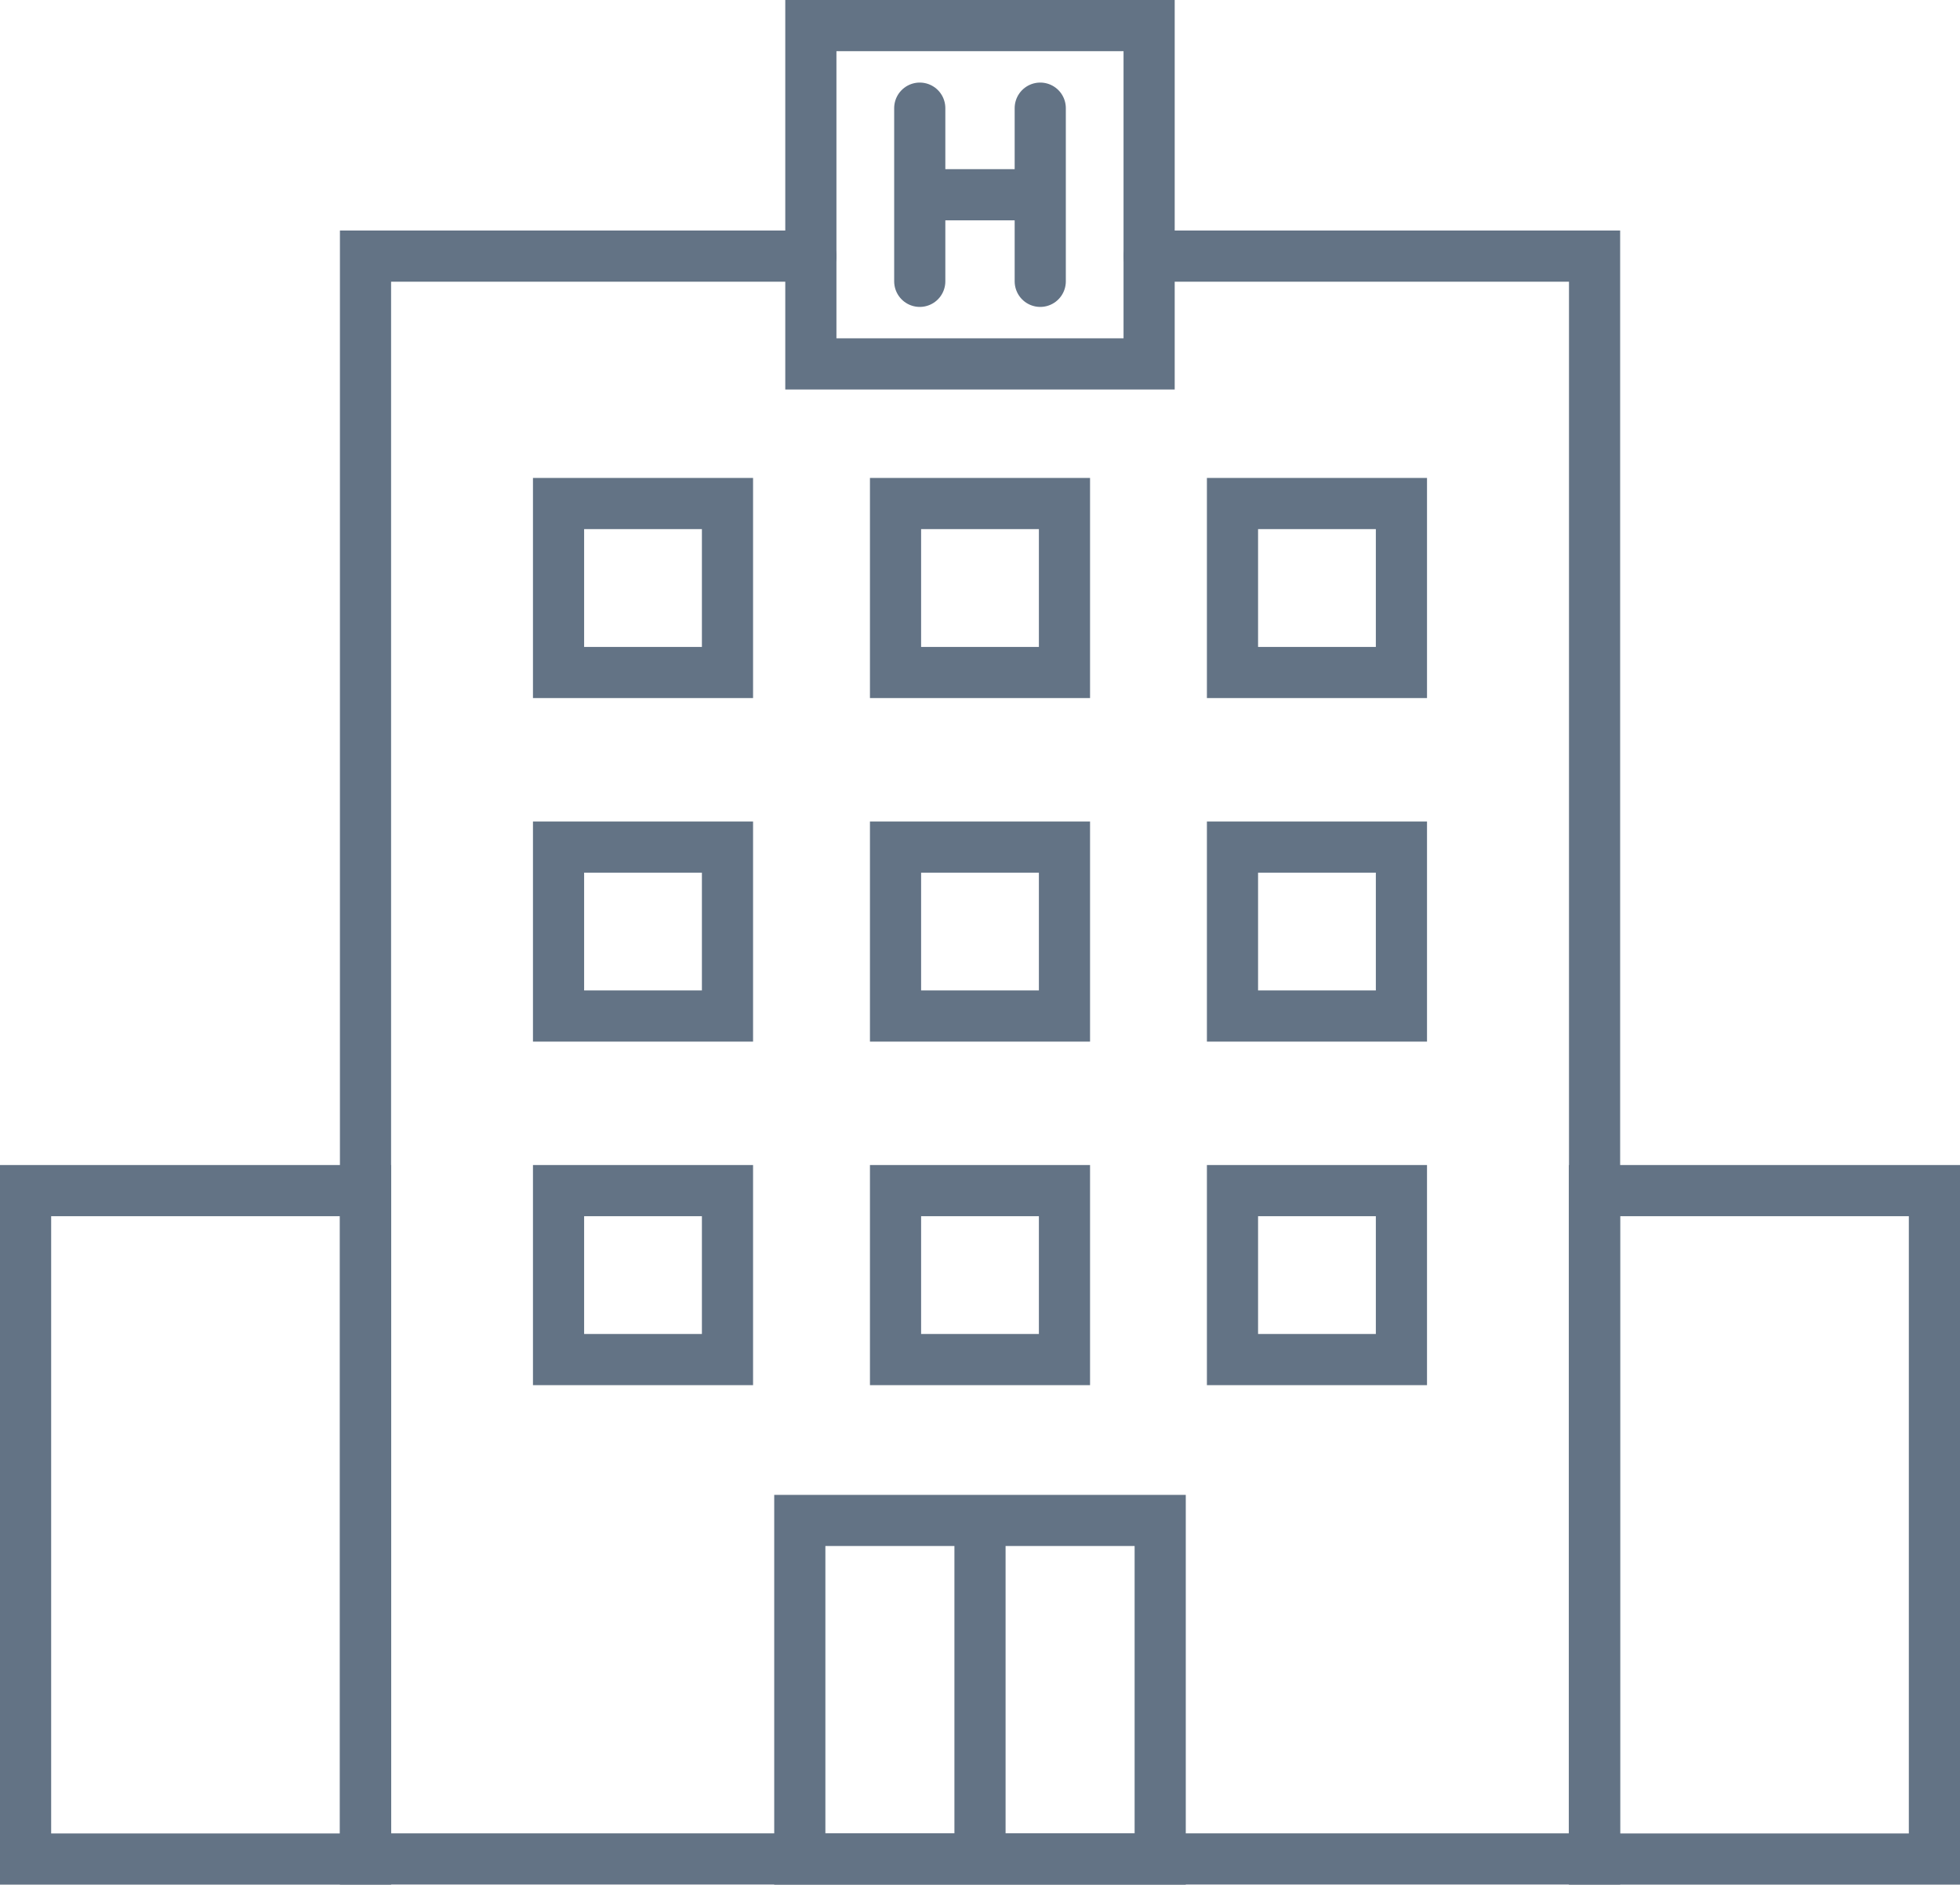
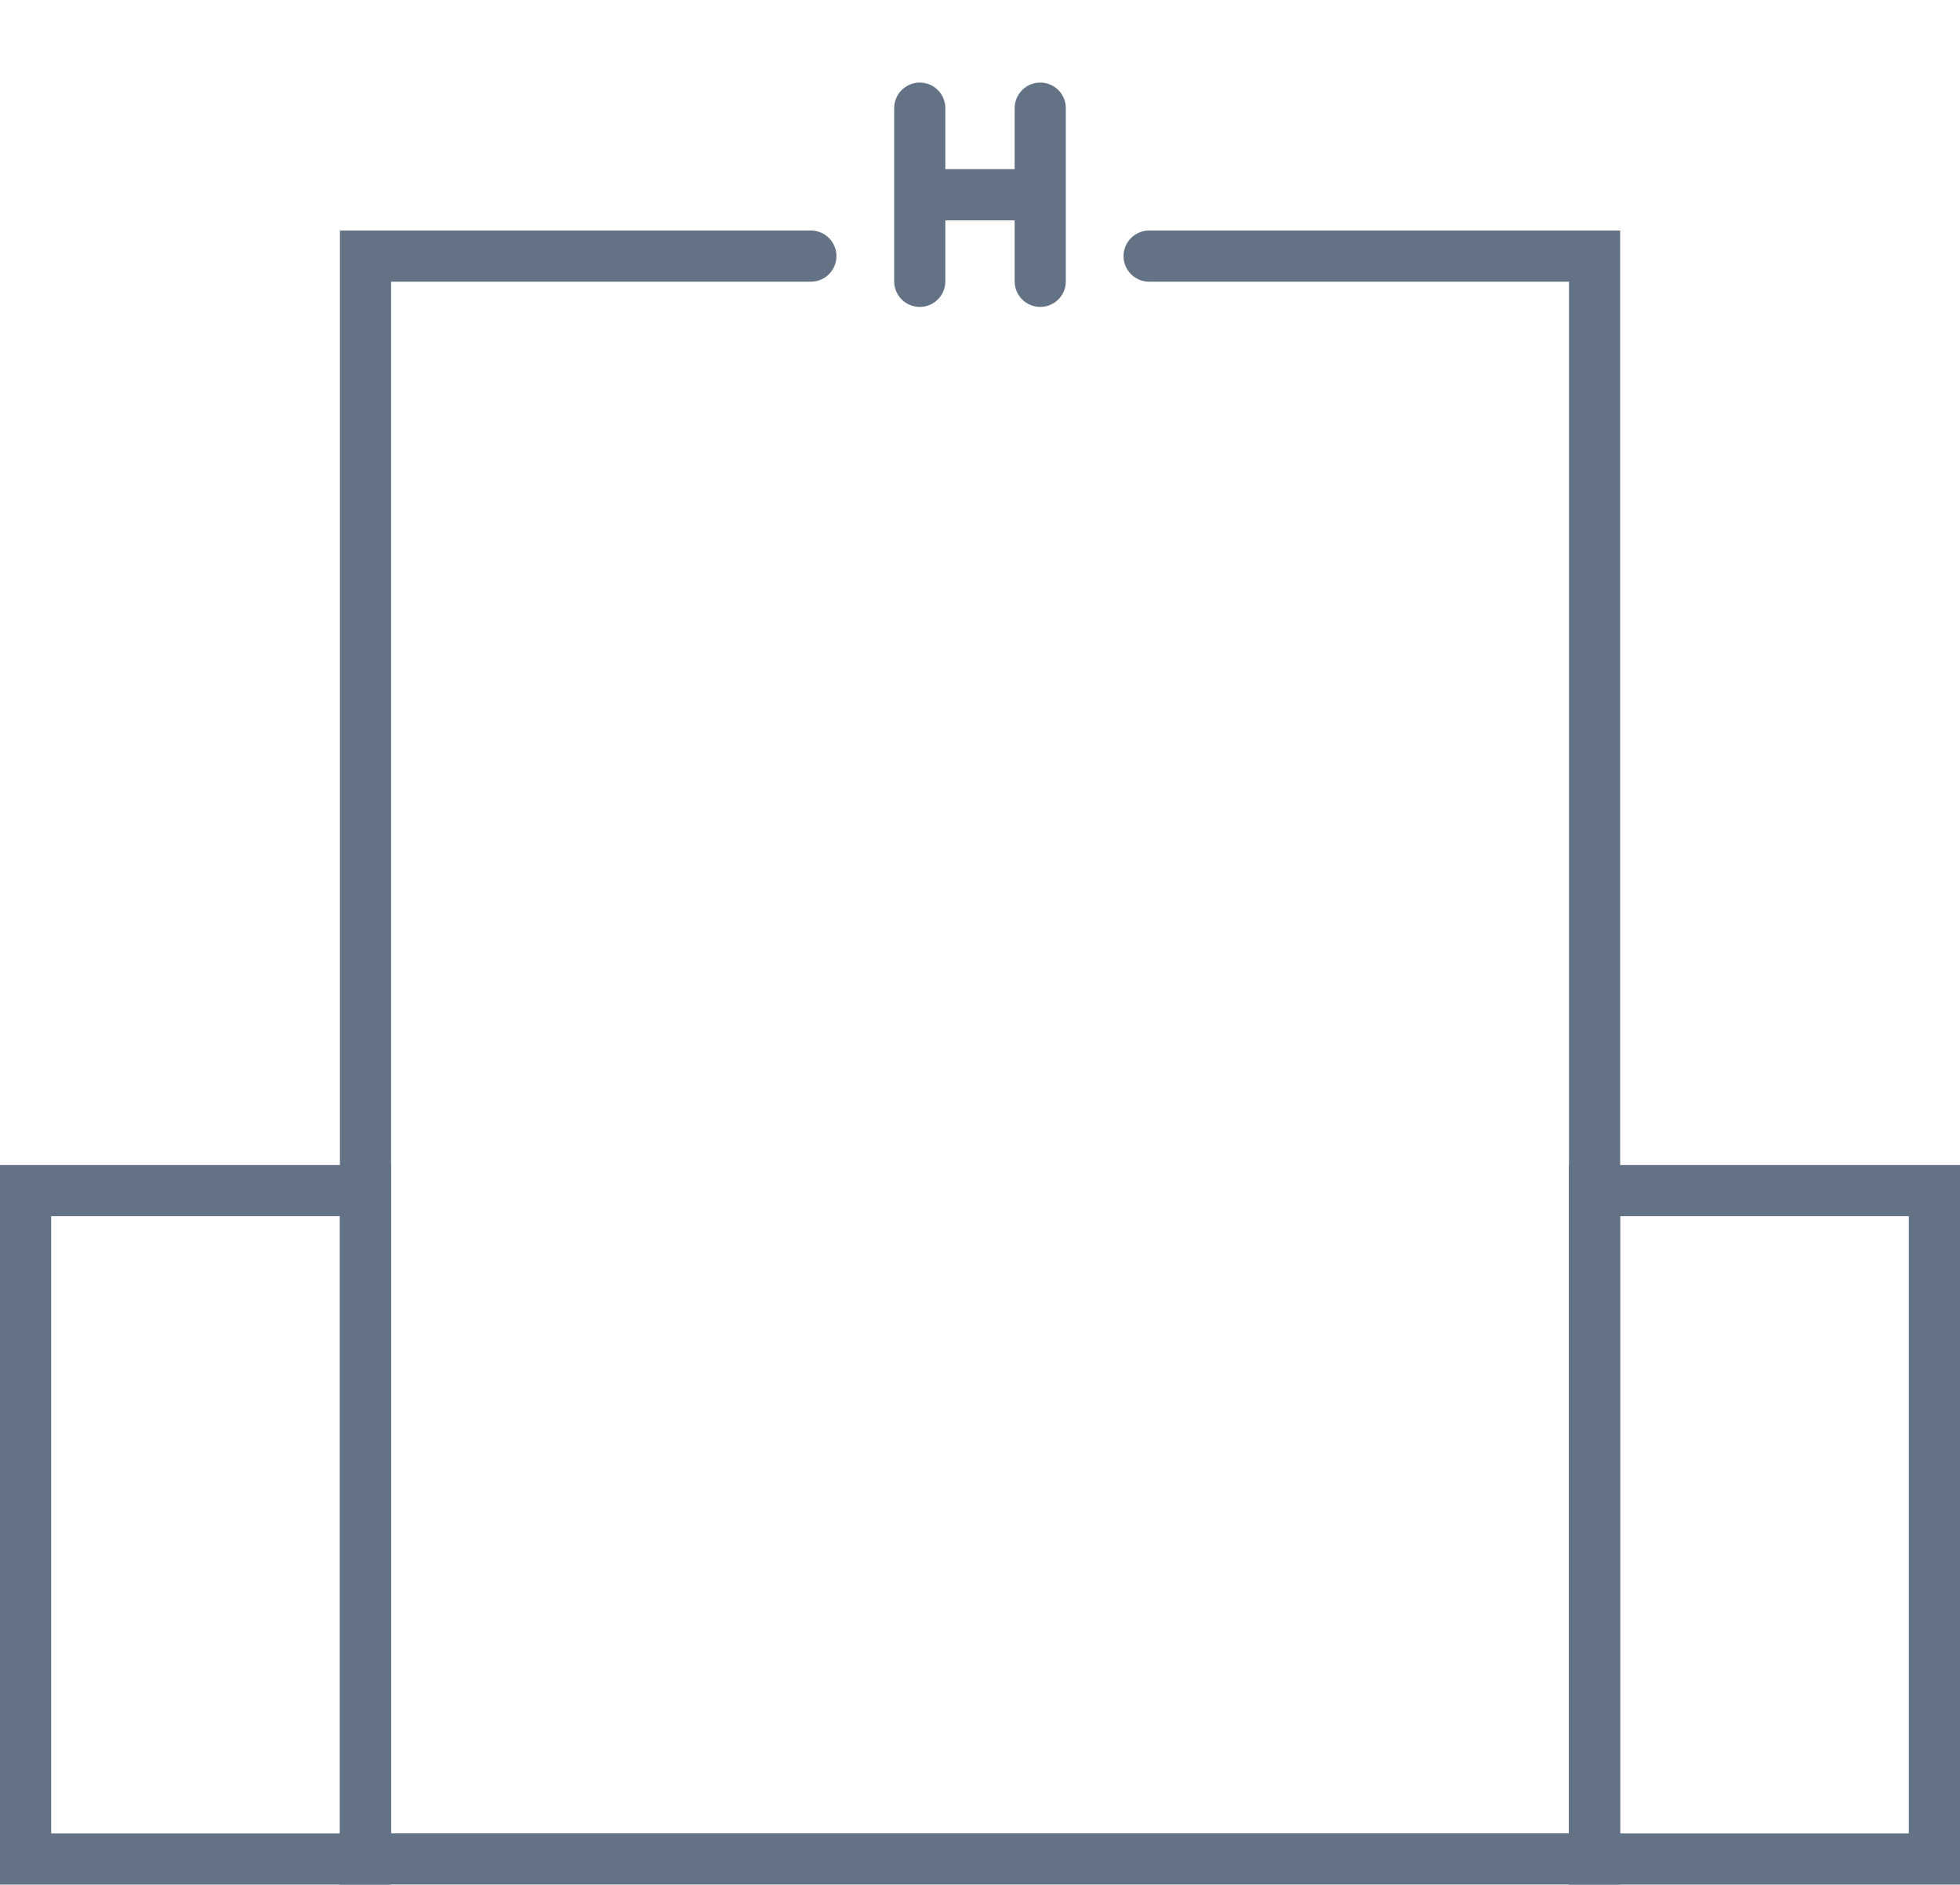
<svg xmlns="http://www.w3.org/2000/svg" width="76.618" height="73.662" viewBox="0 0 76.618 73.662">
  <defs>
    <style>.a{fill:none;stroke:#637385;stroke-linecap:round;stroke-miterlimit:10;stroke-width:2px}</style>
  </defs>
  <path class="a" d="M44.92 10.01h17.413v62.648H14.288V10.01h17.409" />
-   <path class="a" d="M31.265 59.427h7.044v13.235h-7.044zM38.309 59.427h7.044v13.235h-7.044zM21.834 19.681h6.604v6.604h-6.604zM35.007 19.681h6.604v6.604h-6.604zM48.179 19.681h6.604v6.604h-6.604zM21.834 33.108h6.604v6.604h-6.604zM35.007 33.108h6.604v6.604h-6.604zM48.179 33.108h6.604v6.604h-6.604zM21.834 46.535h6.604v6.604h-6.604zM35.007 46.535h6.604v6.604h-6.604zM48.179 46.535h6.604v6.604h-6.604zM31.697 1H44.92v13.223H31.697z" />
  <g>
    <path class="a" d="M35.954 4.227v6.769M40.664 4.227v6.769M40.664 7.611h-4.71" />
  </g>
  <path class="a" d="M1 46.535h13.289v26.126H1zM62.329 46.535h13.289v26.126H62.329z" />
</svg>